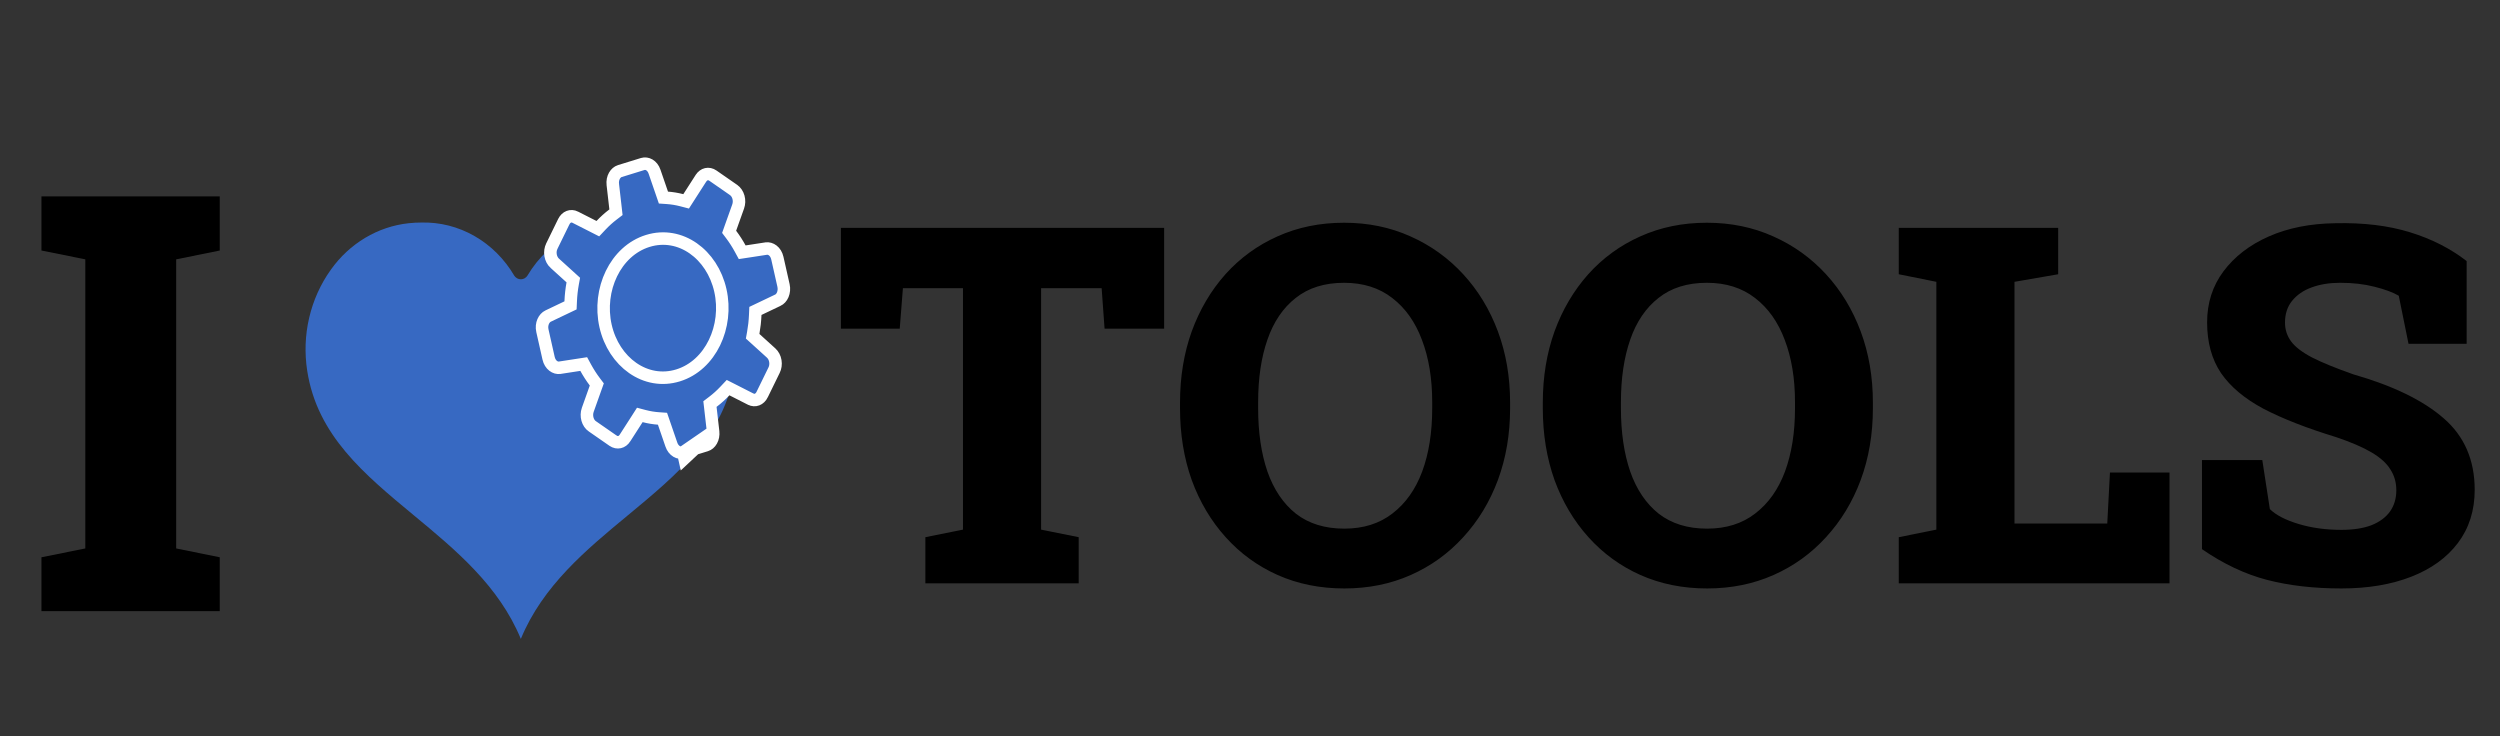
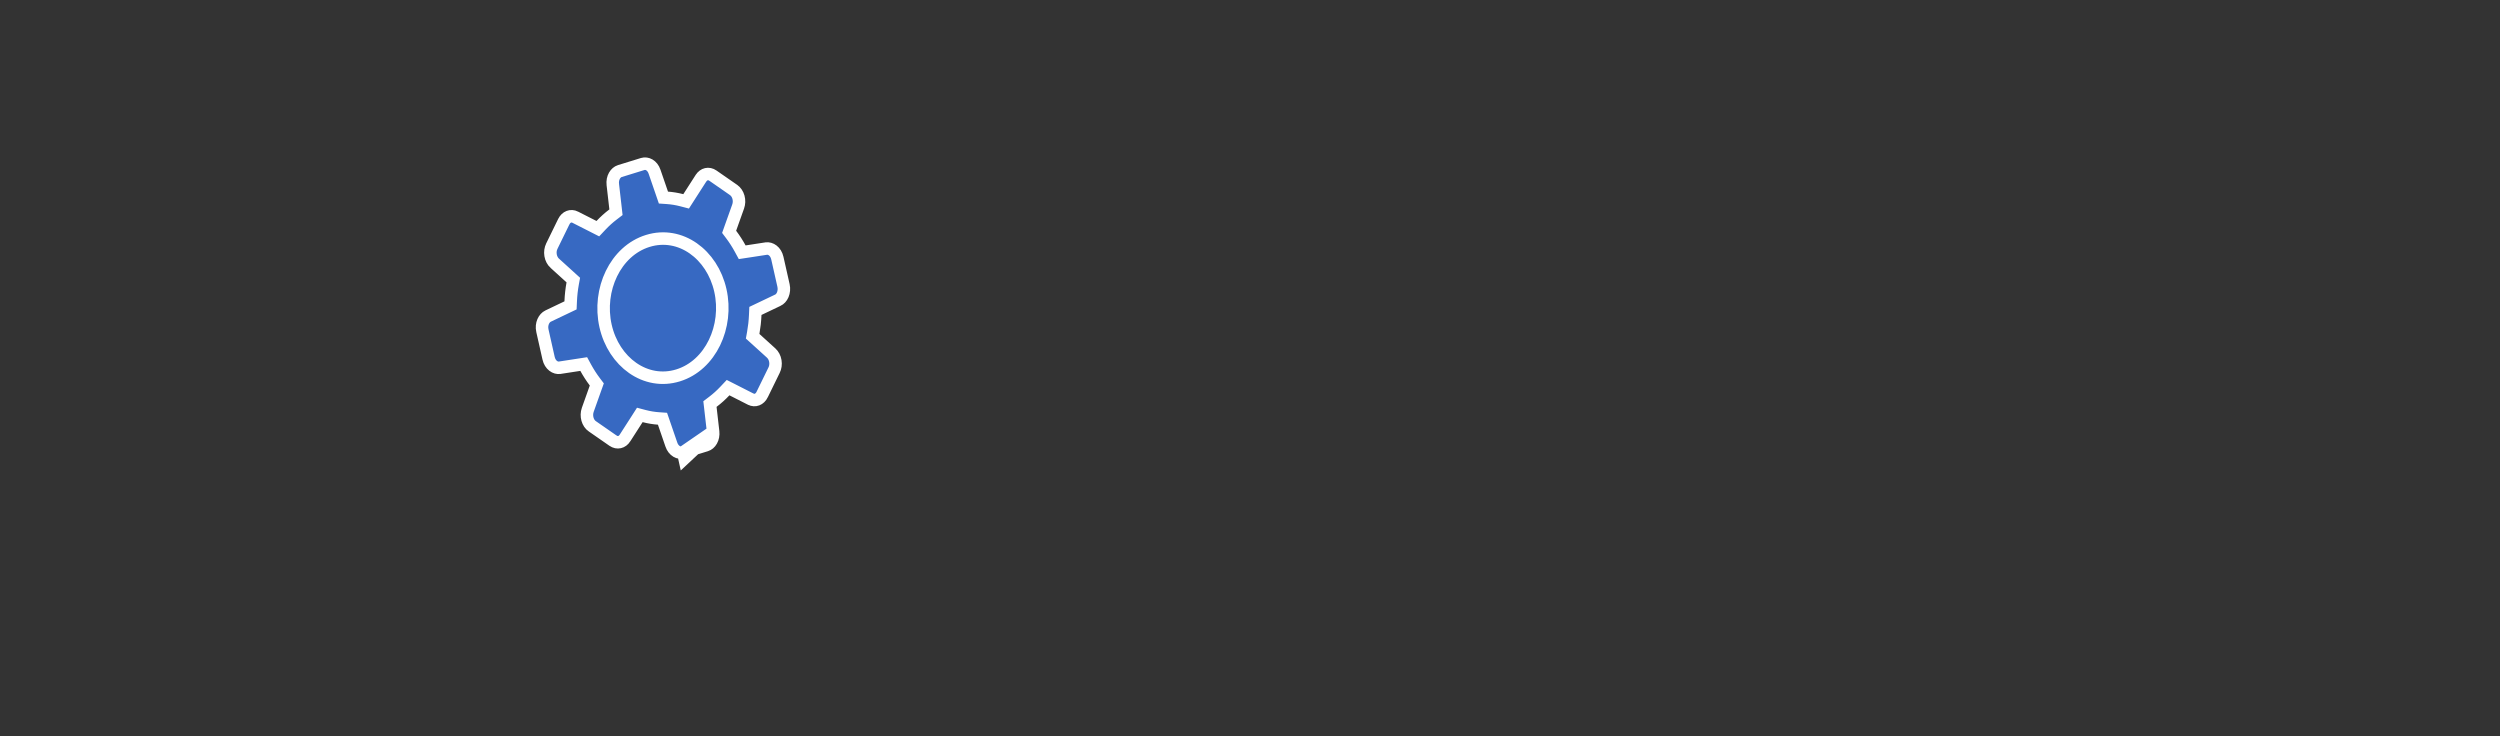
<svg xmlns="http://www.w3.org/2000/svg" width="180" height="53" viewBox="0 0 180 53" fill="none">
  <rect x="0" y="0" width="180" height="53" fill="#333333" stroke="none" />
-   <path d="M45.574 16.072C44.099 15.864 42.599 16.108 41.252 16.777C39.904 17.447 38.767 18.512 37.974 19.846C37.922 19.927 37.851 19.994 37.768 20.04C37.685 20.086 37.593 20.11 37.5 20.11C37.407 20.11 37.315 20.086 37.232 20.04C37.15 19.994 37.079 19.927 37.026 19.846C36.322 18.647 35.335 17.664 34.162 16.994C32.989 16.323 31.672 15.988 30.339 16.023C30.034 16.022 29.73 16.039 29.426 16.072C28.323 16.19 27.256 16.549 26.29 17.126C25.325 17.703 24.483 18.485 23.817 19.424C23.081 20.453 22.551 21.63 22.26 22.883C21.968 24.136 21.922 25.439 22.122 26.712C22.844 31.348 26.22 34.142 29.795 37.102C32.809 39.595 35.92 42.176 37.5 46C39.08 42.176 42.191 39.595 45.206 37.102C48.78 34.143 52.156 31.348 52.878 26.711C53.078 25.438 53.031 24.135 52.74 22.882C52.449 21.629 51.919 20.452 51.183 19.424C50.517 18.485 49.675 17.703 48.71 17.126C47.745 16.549 46.677 16.19 45.574 16.072Z" fill="#3769C2" />
  <path d="M51.344 31.081L51.344 31.078L51.148 29.369L51.116 29.092L51.341 28.92C51.639 28.694 51.922 28.439 52.186 28.159L52.422 27.909L52.706 28.053L54.043 28.733L54.046 28.734C54.206 28.817 54.37 28.822 54.512 28.766C54.654 28.711 54.788 28.59 54.878 28.404L54.879 28.401L55.733 26.654L55.735 26.65L55.735 26.65C55.828 26.464 55.865 26.23 55.825 25.994C55.786 25.758 55.674 25.554 55.524 25.419L55.522 25.417L54.366 24.369L54.19 24.21L54.235 23.96C54.31 23.541 54.358 23.114 54.376 22.684L54.389 22.386L54.656 22.259L55.999 21.618L56.003 21.617L56.003 21.617C56.144 21.551 56.275 21.418 56.358 21.223C56.441 21.026 56.465 20.788 56.413 20.555L55.969 18.584C55.856 18.084 55.473 17.848 55.167 17.898L55.163 17.898L55.163 17.898L53.724 18.119L53.438 18.162L53.301 17.91C53.104 17.547 52.883 17.204 52.641 16.883L52.497 16.692L52.582 16.452L53.146 14.87L53.147 14.867L53.147 14.867C53.221 14.664 53.232 14.423 53.168 14.195C53.104 13.968 52.974 13.786 52.816 13.678L52.814 13.676L52.814 13.676L51.336 12.65L51.333 12.648L51.333 12.648C51.176 12.537 51.007 12.509 50.859 12.543C50.712 12.576 50.57 12.675 50.465 12.841L50.463 12.843L50.463 12.843L49.587 14.208L49.401 14.498L49.09 14.417C48.742 14.326 48.39 14.268 48.036 14.243L47.767 14.225L47.678 13.965L47.129 12.368L47.128 12.365L47.128 12.365C46.967 11.886 46.572 11.716 46.282 11.806L44.623 12.319C44.333 12.409 44.062 12.786 44.123 13.293L44.123 13.295L44.123 13.295L44.319 15.005L44.35 15.281L44.125 15.453C43.824 15.682 43.542 15.938 43.28 16.215L43.045 16.465L42.761 16.32L41.423 15.641L41.42 15.639L41.42 15.639C41.261 15.556 41.096 15.552 40.955 15.607C40.812 15.662 40.678 15.784 40.589 15.969L40.587 15.972L40.587 15.972L39.733 17.72L39.732 17.723C39.639 17.909 39.602 18.143 39.642 18.379C39.682 18.615 39.793 18.819 39.944 18.955L39.946 18.956L41.102 20.005L41.278 20.165L41.232 20.415C41.157 20.829 41.109 21.255 41.091 21.689L41.078 21.987L40.811 22.114L39.469 22.755L39.465 22.757C39.175 22.892 38.941 23.319 39.054 23.818L39.498 25.79C39.61 26.29 39.994 26.526 40.3 26.476L40.303 26.476L40.303 26.476L41.743 26.255L42.028 26.211L42.165 26.463C42.363 26.825 42.584 27.169 42.826 27.49L42.97 27.681L42.884 27.921L42.321 29.503L42.321 29.503C42.16 29.955 42.318 30.474 42.647 30.693L42.653 30.697L42.653 30.697L44.131 31.723L44.135 31.725L44.135 31.725C44.291 31.836 44.46 31.864 44.608 31.83C44.755 31.797 44.897 31.698 45.002 31.533L45.003 31.53L45.88 30.166L46.066 29.875L46.377 29.957C46.72 30.047 47.073 30.106 47.43 30.13L47.699 30.149L47.788 30.408L48.337 32.005L48.338 32.008C48.413 32.231 48.551 32.403 48.713 32.5C48.872 32.596 49.039 32.612 49.184 32.567C49.184 32.567 49.184 32.567 49.185 32.567M51.344 31.081L49.283 33.006L49.185 32.567M51.344 31.081C51.372 31.318 51.325 31.547 51.225 31.724C51.127 31.899 50.989 32.009 50.843 32.054L50.843 32.054L49.185 32.567M51.344 31.081L49.185 32.567M46.643 17.346C44.305 18.07 43.014 20.861 43.6 23.466C44.187 26.07 46.485 27.751 48.824 27.027C51.162 26.304 52.453 23.512 51.866 20.908C51.28 18.303 48.981 16.623 46.643 17.346Z" fill="#3769C2" stroke="white" stroke-width="0.9" />
-   <path d="M66.627 42V38.678L69.334 38.133V20.748H65.01L64.781 23.666H60.545V16.406H83.818V23.666H79.529L79.318 20.748H74.959V38.133L77.666 38.678V42H66.627ZM96.791 42.369C95.045 42.369 93.445 42.047 91.992 41.402C90.551 40.758 89.303 39.85 88.248 38.678C87.193 37.506 86.379 36.135 85.805 34.565C85.242 32.982 84.961 31.26 84.961 29.396V28.992C84.961 27.141 85.242 25.43 85.805 23.859C86.379 22.289 87.188 20.918 88.231 19.746C89.285 18.574 90.533 17.666 91.975 17.021C93.428 16.365 95.027 16.037 96.773 16.037C98.508 16.037 100.102 16.365 101.555 17.021C103.008 17.666 104.273 18.574 105.352 19.746C106.43 20.918 107.262 22.289 107.848 23.859C108.434 25.43 108.727 27.141 108.727 28.992V29.396C108.727 31.26 108.434 32.982 107.848 34.565C107.262 36.135 106.43 37.506 105.352 38.678C104.285 39.85 103.025 40.758 101.572 41.402C100.119 42.047 98.525 42.369 96.791 42.369ZM96.791 38.062C98.162 38.062 99.316 37.699 100.254 36.973C101.203 36.246 101.918 35.238 102.398 33.949C102.879 32.648 103.119 31.131 103.119 29.396V28.957C103.119 27.258 102.873 25.764 102.381 24.475C101.9 23.186 101.186 22.178 100.236 21.451C99.299 20.725 98.144 20.361 96.773 20.361C95.367 20.361 94.207 20.725 93.293 21.451C92.379 22.166 91.699 23.168 91.254 24.457C90.809 25.734 90.586 27.234 90.586 28.957V29.396C90.586 31.131 90.809 32.648 91.254 33.949C91.711 35.25 92.397 36.264 93.311 36.99C94.236 37.705 95.397 38.062 96.791 38.062ZM122.912 42.369C121.166 42.369 119.566 42.047 118.113 41.402C116.672 40.758 115.424 39.85 114.369 38.678C113.314 37.506 112.5 36.135 111.926 34.565C111.363 32.982 111.082 31.26 111.082 29.396V28.992C111.082 27.141 111.363 25.43 111.926 23.859C112.5 22.289 113.309 20.918 114.352 19.746C115.406 18.574 116.654 17.666 118.096 17.021C119.549 16.365 121.148 16.037 122.895 16.037C124.629 16.037 126.223 16.365 127.676 17.021C129.129 17.666 130.395 18.574 131.473 19.746C132.551 20.918 133.383 22.289 133.969 23.859C134.555 25.43 134.848 27.141 134.848 28.992V29.396C134.848 31.26 134.555 32.982 133.969 34.565C133.383 36.135 132.551 37.506 131.473 38.678C130.406 39.85 129.146 40.758 127.693 41.402C126.24 42.047 124.646 42.369 122.912 42.369ZM122.912 38.062C124.283 38.062 125.438 37.699 126.375 36.973C127.324 36.246 128.039 35.238 128.52 33.949C129 32.648 129.24 31.131 129.24 29.396V28.957C129.24 27.258 128.994 25.764 128.502 24.475C128.021 23.186 127.307 22.178 126.357 21.451C125.42 20.725 124.266 20.361 122.895 20.361C121.488 20.361 120.328 20.725 119.414 21.451C118.5 22.166 117.82 23.168 117.375 24.457C116.93 25.734 116.707 27.234 116.707 28.957V29.396C116.707 31.131 116.93 32.648 117.375 33.949C117.832 35.25 118.518 36.264 119.432 36.99C120.357 37.705 121.518 38.062 122.912 38.062ZM136.711 42V38.678L139.418 38.133V20.291L136.711 19.746V16.406H139.418H145.043H148.189V19.746L145.043 20.291V37.693H151.723L151.916 34.02H156.205V42H136.711ZM168.58 42.369C166.6 42.369 164.818 42.164 163.236 41.754C161.654 41.344 160.09 40.605 158.543 39.539V33.123H162.885L163.43 36.656C163.875 37.09 164.566 37.447 165.504 37.728C166.441 38.01 167.467 38.15 168.58 38.15C169.436 38.15 170.156 38.039 170.742 37.816C171.328 37.582 171.773 37.254 172.078 36.832C172.383 36.398 172.535 35.889 172.535 35.303C172.535 34.74 172.395 34.242 172.113 33.809C171.844 33.363 171.393 32.953 170.76 32.578C170.127 32.203 169.271 31.834 168.193 31.471C166.084 30.826 164.344 30.146 162.973 29.432C161.613 28.705 160.594 27.85 159.914 26.865C159.246 25.869 158.912 24.65 158.912 23.209C158.912 21.814 159.305 20.59 160.09 19.535C160.887 18.469 161.977 17.631 163.359 17.021C164.742 16.412 166.336 16.096 168.141 16.072C170.168 16.025 171.961 16.242 173.52 16.723C175.078 17.203 176.438 17.895 177.598 18.797V24.756H173.414L172.711 21.293C172.289 21.047 171.703 20.83 170.953 20.643C170.215 20.455 169.395 20.361 168.492 20.361C167.719 20.361 167.033 20.473 166.436 20.695C165.85 20.906 165.381 21.229 165.029 21.662C164.689 22.084 164.52 22.605 164.52 23.227C164.52 23.73 164.666 24.182 164.959 24.58C165.252 24.979 165.756 25.365 166.471 25.74C167.186 26.104 168.176 26.508 169.441 26.953C172.301 27.773 174.469 28.828 175.945 30.117C177.434 31.406 178.178 33.123 178.178 35.268C178.178 36.756 177.773 38.033 176.965 39.1C176.168 40.154 175.049 40.963 173.607 41.525C172.166 42.088 170.49 42.369 168.58 42.369Z" fill="black" />
-   <path d="M2.984 44V40.124L6.143 39.488V18.673L2.984 18.037V14.141H15.822V18.037L12.685 18.673V39.488L15.822 40.124V44H2.984Z" fill="black" />
</svg>